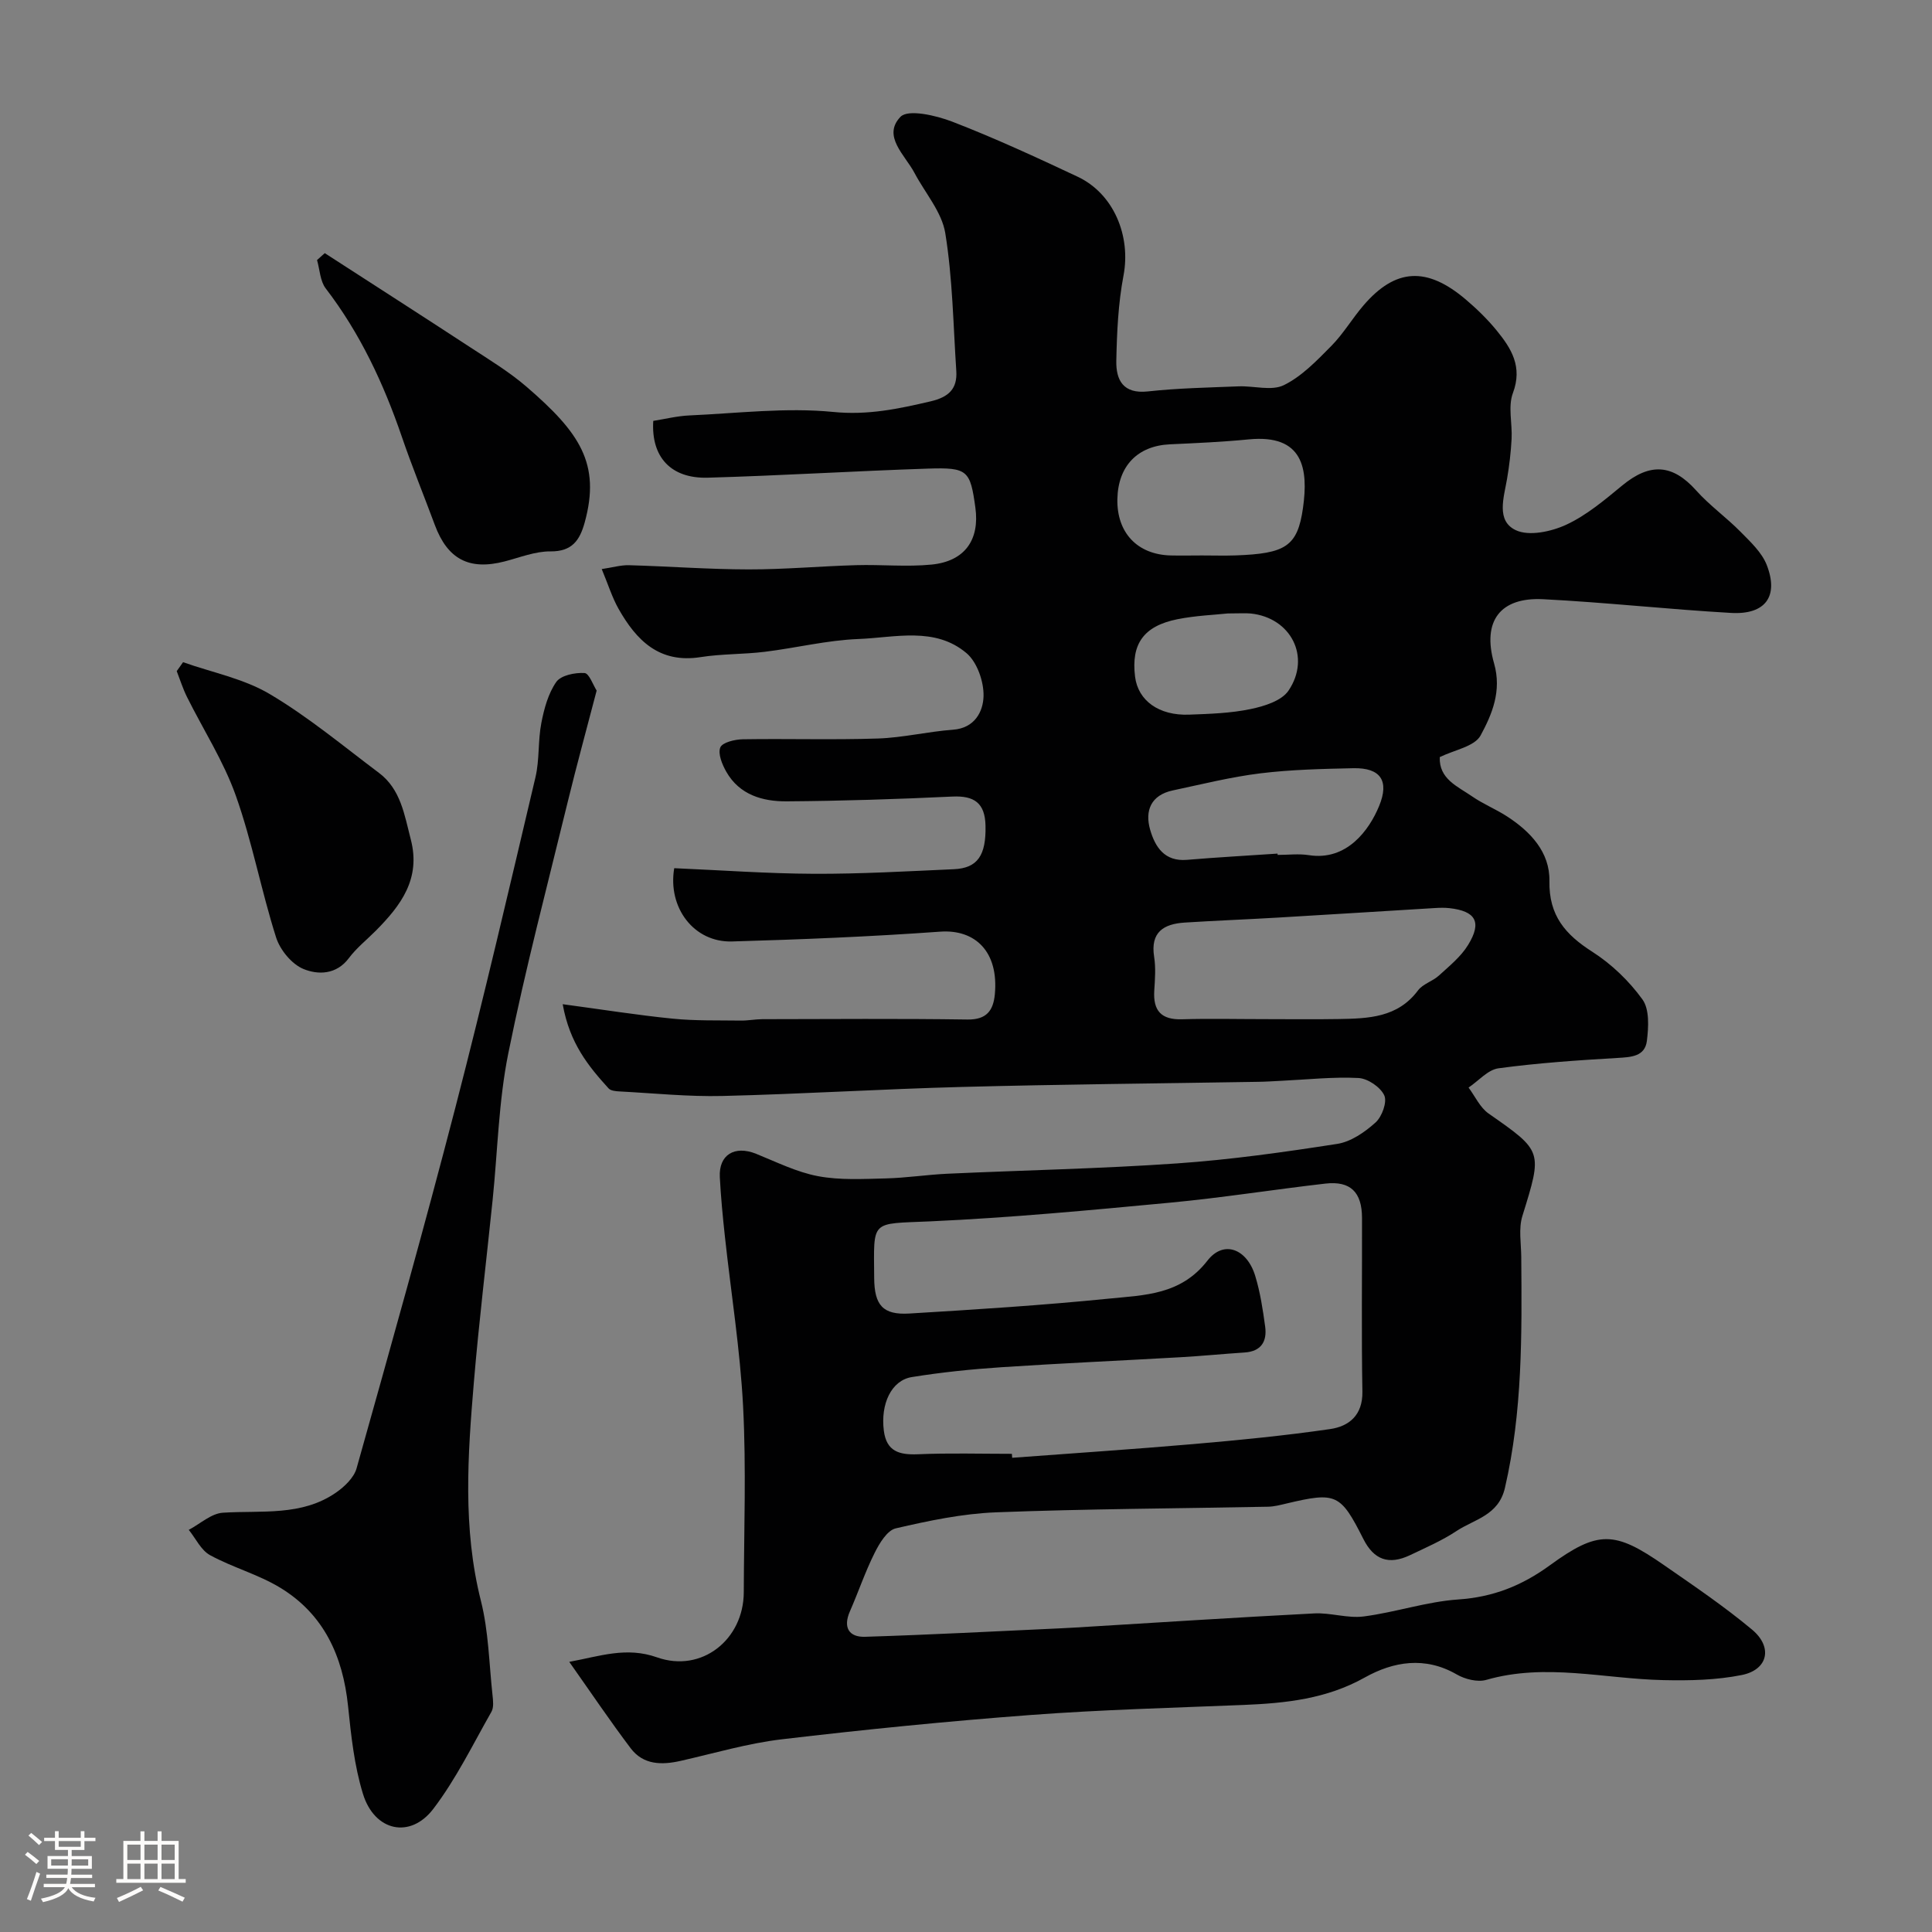
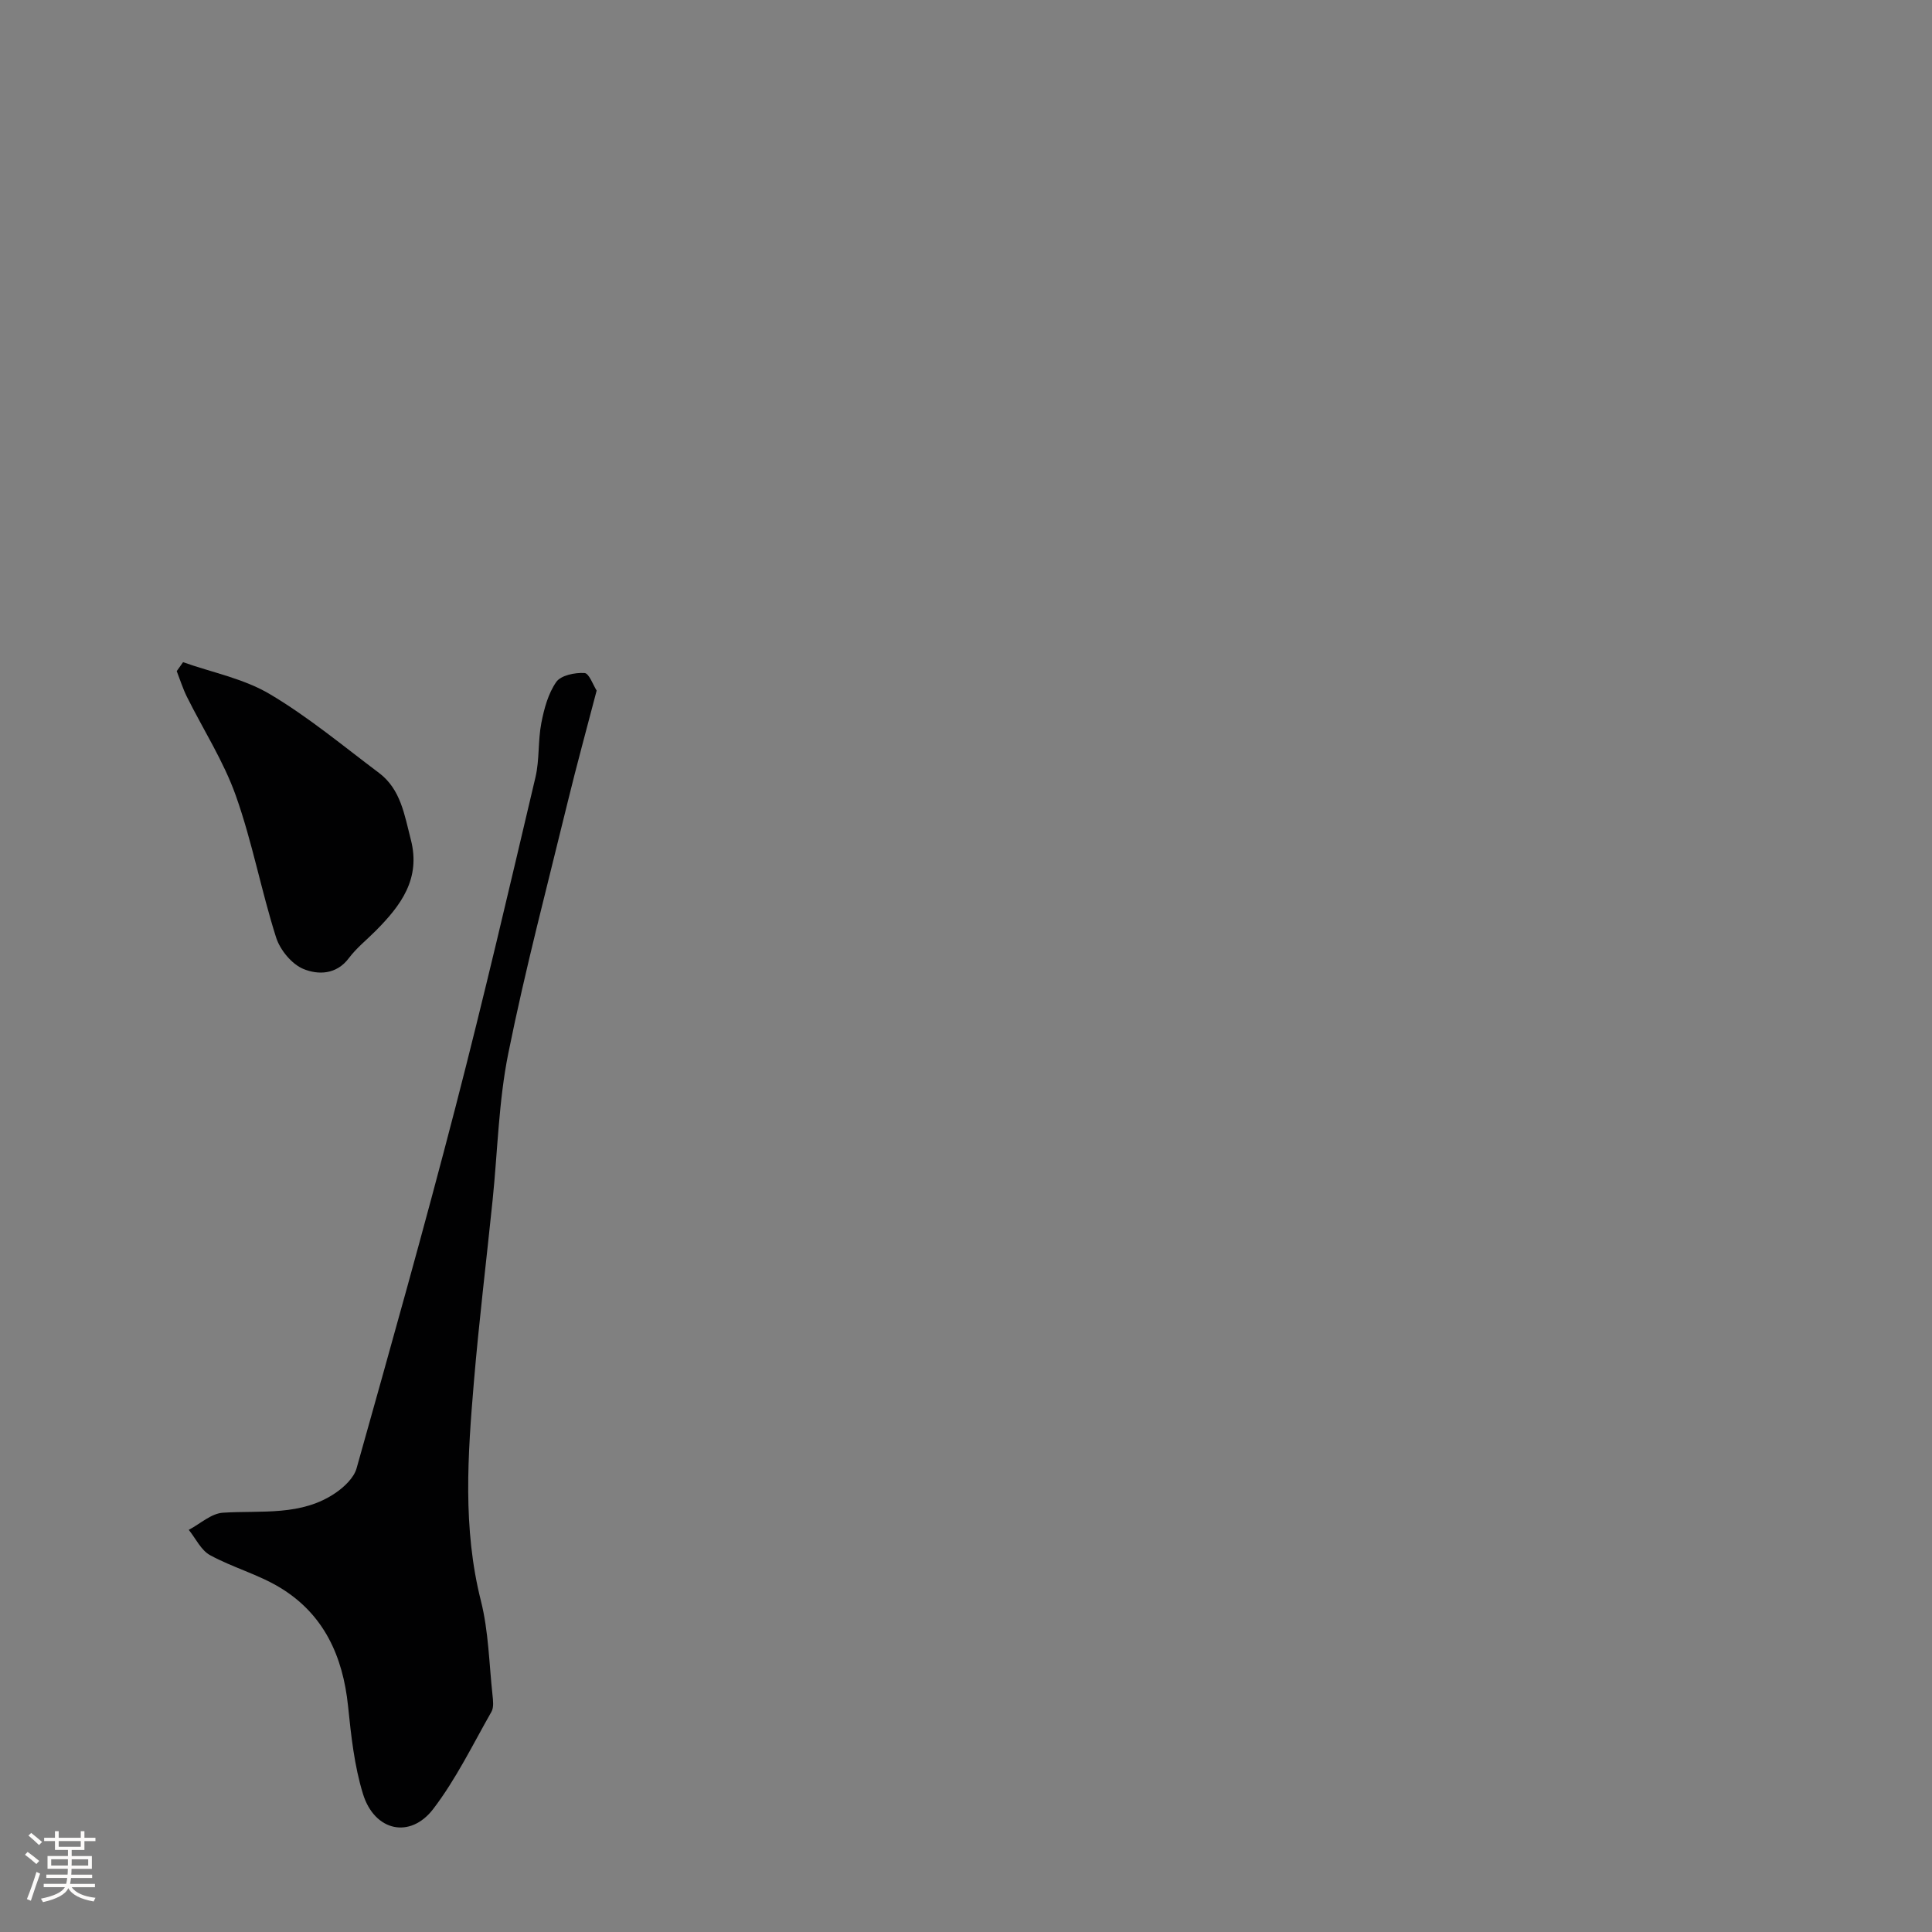
<svg xmlns="http://www.w3.org/2000/svg" enable-background="new 0 0 400 400" viewBox="0 0 400 400">
  <rect x="0" y="0" width="400" height="400" fill="#808080" stroke="none" />
  <path d="m5.17 384 .55-.58c.85.61 1.65 1.24 2.4 1.87l-.59.64c-.83-.73-1.62-1.38-2.36-1.93m1.22 9.53-.82-.34c.71-1.76 1.37-3.64 1.98-5.63.24.13.5.25.76.36-.6 1.67-1.24 3.54-1.92 5.61m-.5-13.5.57-.54c.56.44 1.31 1.06 2.26 1.87l-.64.64c-.68-.66-1.41-1.32-2.19-1.97m3.25.46h2.24v-1.36h.77v1.36h4.57v-1.36h.76v1.36h2.28v.69h-2.28v1.84h-2.64v1.26h4.18v2.64h-4.21c0 .45-.02.86-.05 1.21h4.32v.69h-4.38c-.04.34-.1.75-.19 1.22h5.15v.69h-4.82c.87 1.19 2.51 1.92 4.93 2.19-.17.31-.3.57-.37.76-2.77-.49-4.52-1.41-5.26-2.76-.56 1.26-2.3 2.23-5.24 2.9-.12-.24-.26-.48-.43-.72 2.73-.55 4.38-1.34 4.96-2.38h-4.38v-.69h4.65c.1-.38.17-.79.21-1.22h-4.32v-.69h4.4c.03-.34.05-.75.05-1.21h-4.2v-2.64h4.23v-1.26h-2.69v-1.84h-2.24zm1.46 4.46v1.29h3.45c.01-.4.02-.57.01-.53v-.32-.45h-3.46zm1.55-2.59h4.57v-1.19h-4.57zm6.11 2.59h-3.42v.77c-.01.19-.01.37-.02.53h3.44v-1.29z" fill="#fcfbfa" />
-   <path d="m32.63 379.16h.82v1.98h3.54v7.89h1.46v.78h-14.37v-.78h1.46v-7.89h3.54v-1.98h.82v1.98h2.73zm-3.49 11.48.5.73c-1.61.82-3.28 1.63-5 2.41-.13-.27-.28-.55-.44-.82 1.75-.72 3.4-1.49 4.94-2.32m-2.78-5.55h2.73v-3.18h-2.73zm0 3.95h2.73v-3.2h-2.73zm3.54-3.95h2.73v-3.18h-2.73zm0 3.95h2.73v-3.2h-2.73zm7.89 4.68c-1.84-.92-3.51-1.7-5.02-2.32l.45-.73c1.89.8 3.57 1.55 5.04 2.23zm-1.62-11.81h-2.73v3.18h2.73zm-2.73 7.13h2.73v-3.2h-2.73z" fill="#fcfbfa" />
  <g fill="#010102">
-     <path d="m117.86 344.07c6.38-1.18 11.82-3.18 18.18-.93 9.23 3.26 17.92-3.68 17.95-13.47.04-12.83.52-25.69-.14-38.49-.61-11.77-2.5-23.47-3.77-35.2-.44-4.08-.84-8.17-1.05-12.27-.24-4.63 3.06-6.62 7.51-4.83 4.22 1.7 8.4 3.8 12.81 4.63 4.53.86 9.31.58 13.97.47 4.27-.1 8.52-.77 12.79-.97 15.87-.73 31.76-1.04 47.59-2.14 11.1-.77 22.16-2.33 33.16-4.04 2.84-.44 5.71-2.43 7.92-4.42 1.34-1.2 2.45-4.25 1.82-5.62-.79-1.72-3.42-3.5-5.34-3.6-5.25-.27-10.55.32-15.83.57-1.65.08-3.31.2-4.96.22-20.43.34-40.87.52-61.29 1.06-16.54.43-33.06 1.47-49.6 1.87-7.09.17-14.2-.57-21.3-.94-.78-.04-1.82-.13-2.27-.62-4.16-4.58-8.07-9.32-9.51-17.44 8.2 1.1 15.45 2.26 22.75 2.99 4.67.47 9.41.33 14.12.4 1.48.02 2.96-.28 4.44-.29 14.16-.02 28.33-.14 42.49.07 3.97.06 5.35-1.87 5.67-5.21.83-8.8-4.03-13.5-11.32-12.98-14.34 1.03-28.72 1.62-43.1 2.03-7.84.23-13.35-6.95-11.96-15.17 9.62.41 19.27 1.12 28.93 1.16 9.65.04 19.32-.52 28.97-.95 4.94-.22 6.68-2.9 6.55-9-.1-4.68-2.3-6.26-6.88-6.04-11.42.54-22.86.91-34.3.99-4.97.03-9.77-1.34-12.49-6.13-.85-1.5-1.77-3.71-1.24-5.03.42-1.04 3-1.66 4.63-1.69 9.33-.15 18.67.15 27.99-.16 5.2-.17 10.36-1.44 15.56-1.82 4.52-.33 6.23-3.78 6.32-6.91.09-3-1.31-7.06-3.51-8.93-6.56-5.56-14.82-3.23-22.4-2.94-6.49.25-12.92 1.86-19.4 2.65-4.41.54-8.91.41-13.28 1.1-8.53 1.34-13.27-3.45-16.97-9.99-1.34-2.37-2.15-5.03-3.49-8.24 2.24-.33 3.94-.84 5.62-.8 8.27.23 16.53.86 24.8.87 7.43.01 14.86-.67 22.3-.88 5.19-.15 10.42.39 15.57-.12 6.88-.68 9.99-5.12 9.07-11.8-1.06-7.69-1.58-8.34-9.78-8.07-15.21.5-30.4 1.45-45.61 1.88-7.62.22-11.77-4.25-11.3-11.76 2.43-.38 4.95-1.02 7.5-1.13 9.93-.44 19.96-1.69 29.77-.72 7.17.71 13.5-.64 20.17-2.2 3.73-.88 5.54-2.58 5.3-6.29-.63-9.53-.76-19.14-2.28-28.53-.71-4.38-4.18-8.31-6.37-12.46-1.98-3.74-6.72-7.63-2.91-11.62 1.57-1.64 7.34-.3 10.7.99 8.81 3.4 17.42 7.38 25.97 11.4 7.53 3.54 11.06 12.31 9.51 20.47-1.1 5.78-1.37 11.76-1.49 17.66-.08 3.95 1.4 6.89 6.52 6.33 6.23-.68 12.52-.8 18.79-1.05 3.16-.13 6.83 1 9.38-.25 3.71-1.82 6.82-5.08 9.81-8.1 2.51-2.54 4.36-5.72 6.7-8.44 6.61-7.68 13.1-8.05 21.18-1.17 2.28 1.94 4.46 4.06 6.35 6.37 3.05 3.73 5.43 7.52 3.38 12.98-1.05 2.8-.1 6.31-.27 9.49-.15 2.77-.47 5.54-.94 8.27-.66 3.86-2.31 8.67 1.79 10.62 2.75 1.31 7.36.31 10.46-1.12 4.22-1.96 7.95-5.12 11.6-8.13 5.76-4.75 10.42-4.42 15.29 1.02 2.78 3.11 6.26 5.59 9.2 8.57 2.05 2.08 4.4 4.26 5.42 6.86 2.54 6.52-.28 10.34-7.38 9.94-12.98-.74-25.92-2.18-38.91-2.84-8.86-.45-12.67 4.49-10.16 13.28 1.63 5.7-.41 10.54-2.79 14.93-1.24 2.29-5.43 2.99-8.45 4.48-.19 4.52 3.67 6.05 6.67 8.12 2.27 1.57 4.88 2.63 7.2 4.12 4.9 3.16 8.94 7.44 8.83 13.41-.13 7.16 3.3 11.09 8.89 14.66 3.97 2.54 7.61 6.04 10.37 9.86 1.48 2.05 1.27 5.74.92 8.58-.41 3.27-3.3 3.37-6.15 3.54-8.21.48-16.43 1.04-24.57 2.14-2.21.3-4.14 2.61-6.2 3.99 1.36 1.82 2.37 4.13 4.14 5.37 11.25 7.86 11.18 7.74 7 21.23-.81 2.61-.25 5.66-.23 8.51.13 16.01.27 31.99-3.38 47.77-1.33 5.75-6.32 6.47-10.04 8.94-2.99 1.98-6.34 3.43-9.59 4.98-4.41 2.1-7.5.99-9.68-3.34-4.74-9.38-5.62-9.78-15.89-7.35-1.27.3-2.57.65-3.86.67-18.76.37-37.54.44-56.29 1.16-6.97.27-13.95 1.74-20.77 3.32-1.78.41-3.39 3.1-4.38 5.09-1.96 3.91-3.36 8.09-5.12 12.1-1.46 3.33-.19 5.36 3.13 5.26 13.55-.42 27.08-1.14 40.62-1.76.99-.05 1.99-.1 2.98-.16 16.47-1 32.93-2.07 49.4-2.92 3.4-.18 6.91 1.06 10.24.63 6.58-.85 13.03-3.07 19.61-3.52 7.2-.49 13.14-2.85 18.91-7.05 10.08-7.34 13.46-7.15 23.72-.02 6.17 4.28 12.42 8.51 18.17 13.31 4.35 3.63 3.31 8.3-2.1 9.4-5.27 1.06-10.81 1.18-16.22 1.06-12.23-.25-24.41-3.59-36.7-.05-1.81.52-4.41-.13-6.13-1.13-6.56-3.79-13.11-2.67-19.01.63-7.94 4.45-16.37 5.33-25.09 5.69-14.7.6-29.43.98-44.1 2.08-17.19 1.29-34.37 3.01-51.49 5.03-7.07.83-14 2.89-20.98 4.47-3.94.89-7.74.85-10.36-2.63-4.21-5.57-8.13-11.39-12.7-17.87zm91.64-43.07c.02.27.04.55.06.82 12.5-.94 25.02-1.76 37.51-2.84 9.47-.82 18.94-1.74 28.34-3.11 3.89-.57 6.74-2.87 6.66-7.74-.21-11.99-.05-23.98-.08-35.97-.01-5.34-2.39-7.7-7.58-7.11-10.73 1.23-21.41 2.94-32.16 3.95-16.53 1.56-33.09 3.12-49.67 3.87-12.45.56-11.67-.48-11.59 11.72.04 5.63 1.78 7.7 7.31 7.36 13.8-.83 27.61-1.71 41.36-3.09 7.31-.74 14.8-.74 20.32-7.85 3.39-4.37 8.21-2.43 9.9 3.15 1.04 3.4 1.58 6.98 2.06 10.51.41 3.06-.83 5.13-4.27 5.35-4.43.29-8.86.73-13.29.98-12.36.71-24.73 1.25-37.07 2.07-6.2.41-12.41 1.05-18.54 2.04-4.24.69-6.49 5.59-5.78 11.11.55 4.29 3.2 5.02 7.02 4.87 6.49-.28 12.99-.09 19.49-.09zm52.24-90c5.16 0 10.32.07 15.48-.02 6.09-.11 12.14-.28 16.35-5.91 1.01-1.36 3.04-1.9 4.35-3.1 2.16-1.97 4.55-3.9 6.04-6.34 2.9-4.73 1.58-7-3.88-7.61-.99-.11-2-.08-2.99-.02-10.86.65-21.71 1.35-32.56 1.98-6.42.38-12.84.62-19.26 1.03-4.34.28-7.12 1.97-6.32 7.08.36 2.27.18 4.66.03 6.98-.27 4.21 1.45 6.1 5.79 5.96 5.64-.17 11.31-.03 16.97-.03zm-12.87-96c2.33 0 4.67.07 7-.01 10.23-.38 12.77-1.81 13.9-9.83 1.14-8.09.07-15.29-11.23-14.19-5.41.53-10.86.77-16.3 1.02-6.7.3-10.76 4.46-10.9 11.34-.14 6.96 4.13 11.49 11.03 11.67 2.17.05 4.34 0 6.5 0zm15.63 61.73c.01.09.01.18.02.27 2.16 0 4.37-.28 6.47.05 7.82 1.23 12.47-5.14 14.54-10.17 2.16-5.23.3-7.95-5.34-7.83-6.42.14-12.88.28-19.24 1.06-6.1.75-12.11 2.26-18.14 3.54-4.51.96-5.83 4.19-4.68 8.15 1.03 3.55 2.97 6.62 7.63 6.22 6.24-.53 12.49-.86 18.74-1.29zm-10.32-49.72c-2.64.29-6.6.43-10.44 1.2-6.99 1.41-9.57 5.14-8.74 11.87.61 4.97 4.93 8.12 11.21 7.88 4.26-.16 8.58-.29 12.73-1.16 2.81-.58 6.4-1.7 7.83-3.81 4.72-6.98.48-15.12-7.82-15.97-1.14-.11-2.32-.01-4.77-.01z" />
    <path d="m123.53 142.98c-2.12 8.13-4.15 15.5-5.96 22.93-4.23 17.38-8.81 34.69-12.34 52.21-2 9.93-2.2 20.22-3.24 30.35-1.29 12.57-2.82 25.11-3.88 37.7-1.27 15.12-2.34 30.22 1.46 45.28 1.59 6.3 1.69 12.99 2.4 19.51.12 1.14.29 2.54-.22 3.44-3.87 6.8-7.33 13.94-12.04 20.11-4.78 6.27-12.18 4.64-14.56-3.1-1.8-5.83-2.46-12.08-3.09-18.19-1.07-10.34-5.01-19.02-14.06-24.51-4.53-2.75-9.84-4.18-14.51-6.73-1.87-1.02-2.96-3.45-4.41-5.24 2.36-1.24 4.65-3.4 7.08-3.55 8-.51 16.27.77 23.4-4.16 1.76-1.22 3.71-3.08 4.26-5.01 6.99-24.89 14-49.77 20.48-74.79 5.87-22.67 11.18-45.5 16.56-68.3.86-3.64.5-7.56 1.22-11.25.57-2.95 1.42-6.1 3.09-8.49.97-1.38 3.86-1.96 5.82-1.85.97.02 1.8 2.48 2.54 3.64z" />
-     <path d="m67.24 52.41c10.07 6.51 20.16 12.98 30.19 19.54 3.95 2.58 8.03 5.06 11.58 8.12 10.93 9.43 15.43 15.86 12.04 28.12-1.02 3.68-2.61 6.01-7.09 5.97-3.16-.03-6.35 1.27-9.49 2.08-7.33 1.89-11.81-.45-14.45-7.57-2.26-6.09-4.73-12.11-6.83-18.26-3.77-11-8.62-21.39-15.75-30.69-1.17-1.52-1.23-3.9-1.8-5.88.53-.48 1.06-.95 1.6-1.43z" />
    <path d="m37.9 137.1c6.02 2.13 12.56 3.4 17.95 6.6 7.96 4.71 15.17 10.73 22.6 16.31 4.54 3.41 5.28 8.71 6.6 13.79 2.12 8.14-2.05 13.66-7.24 18.89-1.88 1.89-4.01 3.58-5.59 5.69-2.6 3.47-6.41 3.46-9.39 2.24-2.43-1-4.85-3.95-5.67-6.54-3.08-9.69-4.94-19.79-8.34-29.36-2.53-7.13-6.74-13.65-10.13-20.47-.84-1.7-1.41-3.53-2.1-5.3.44-.63.88-1.24 1.31-1.85z" />
  </g>
</svg>